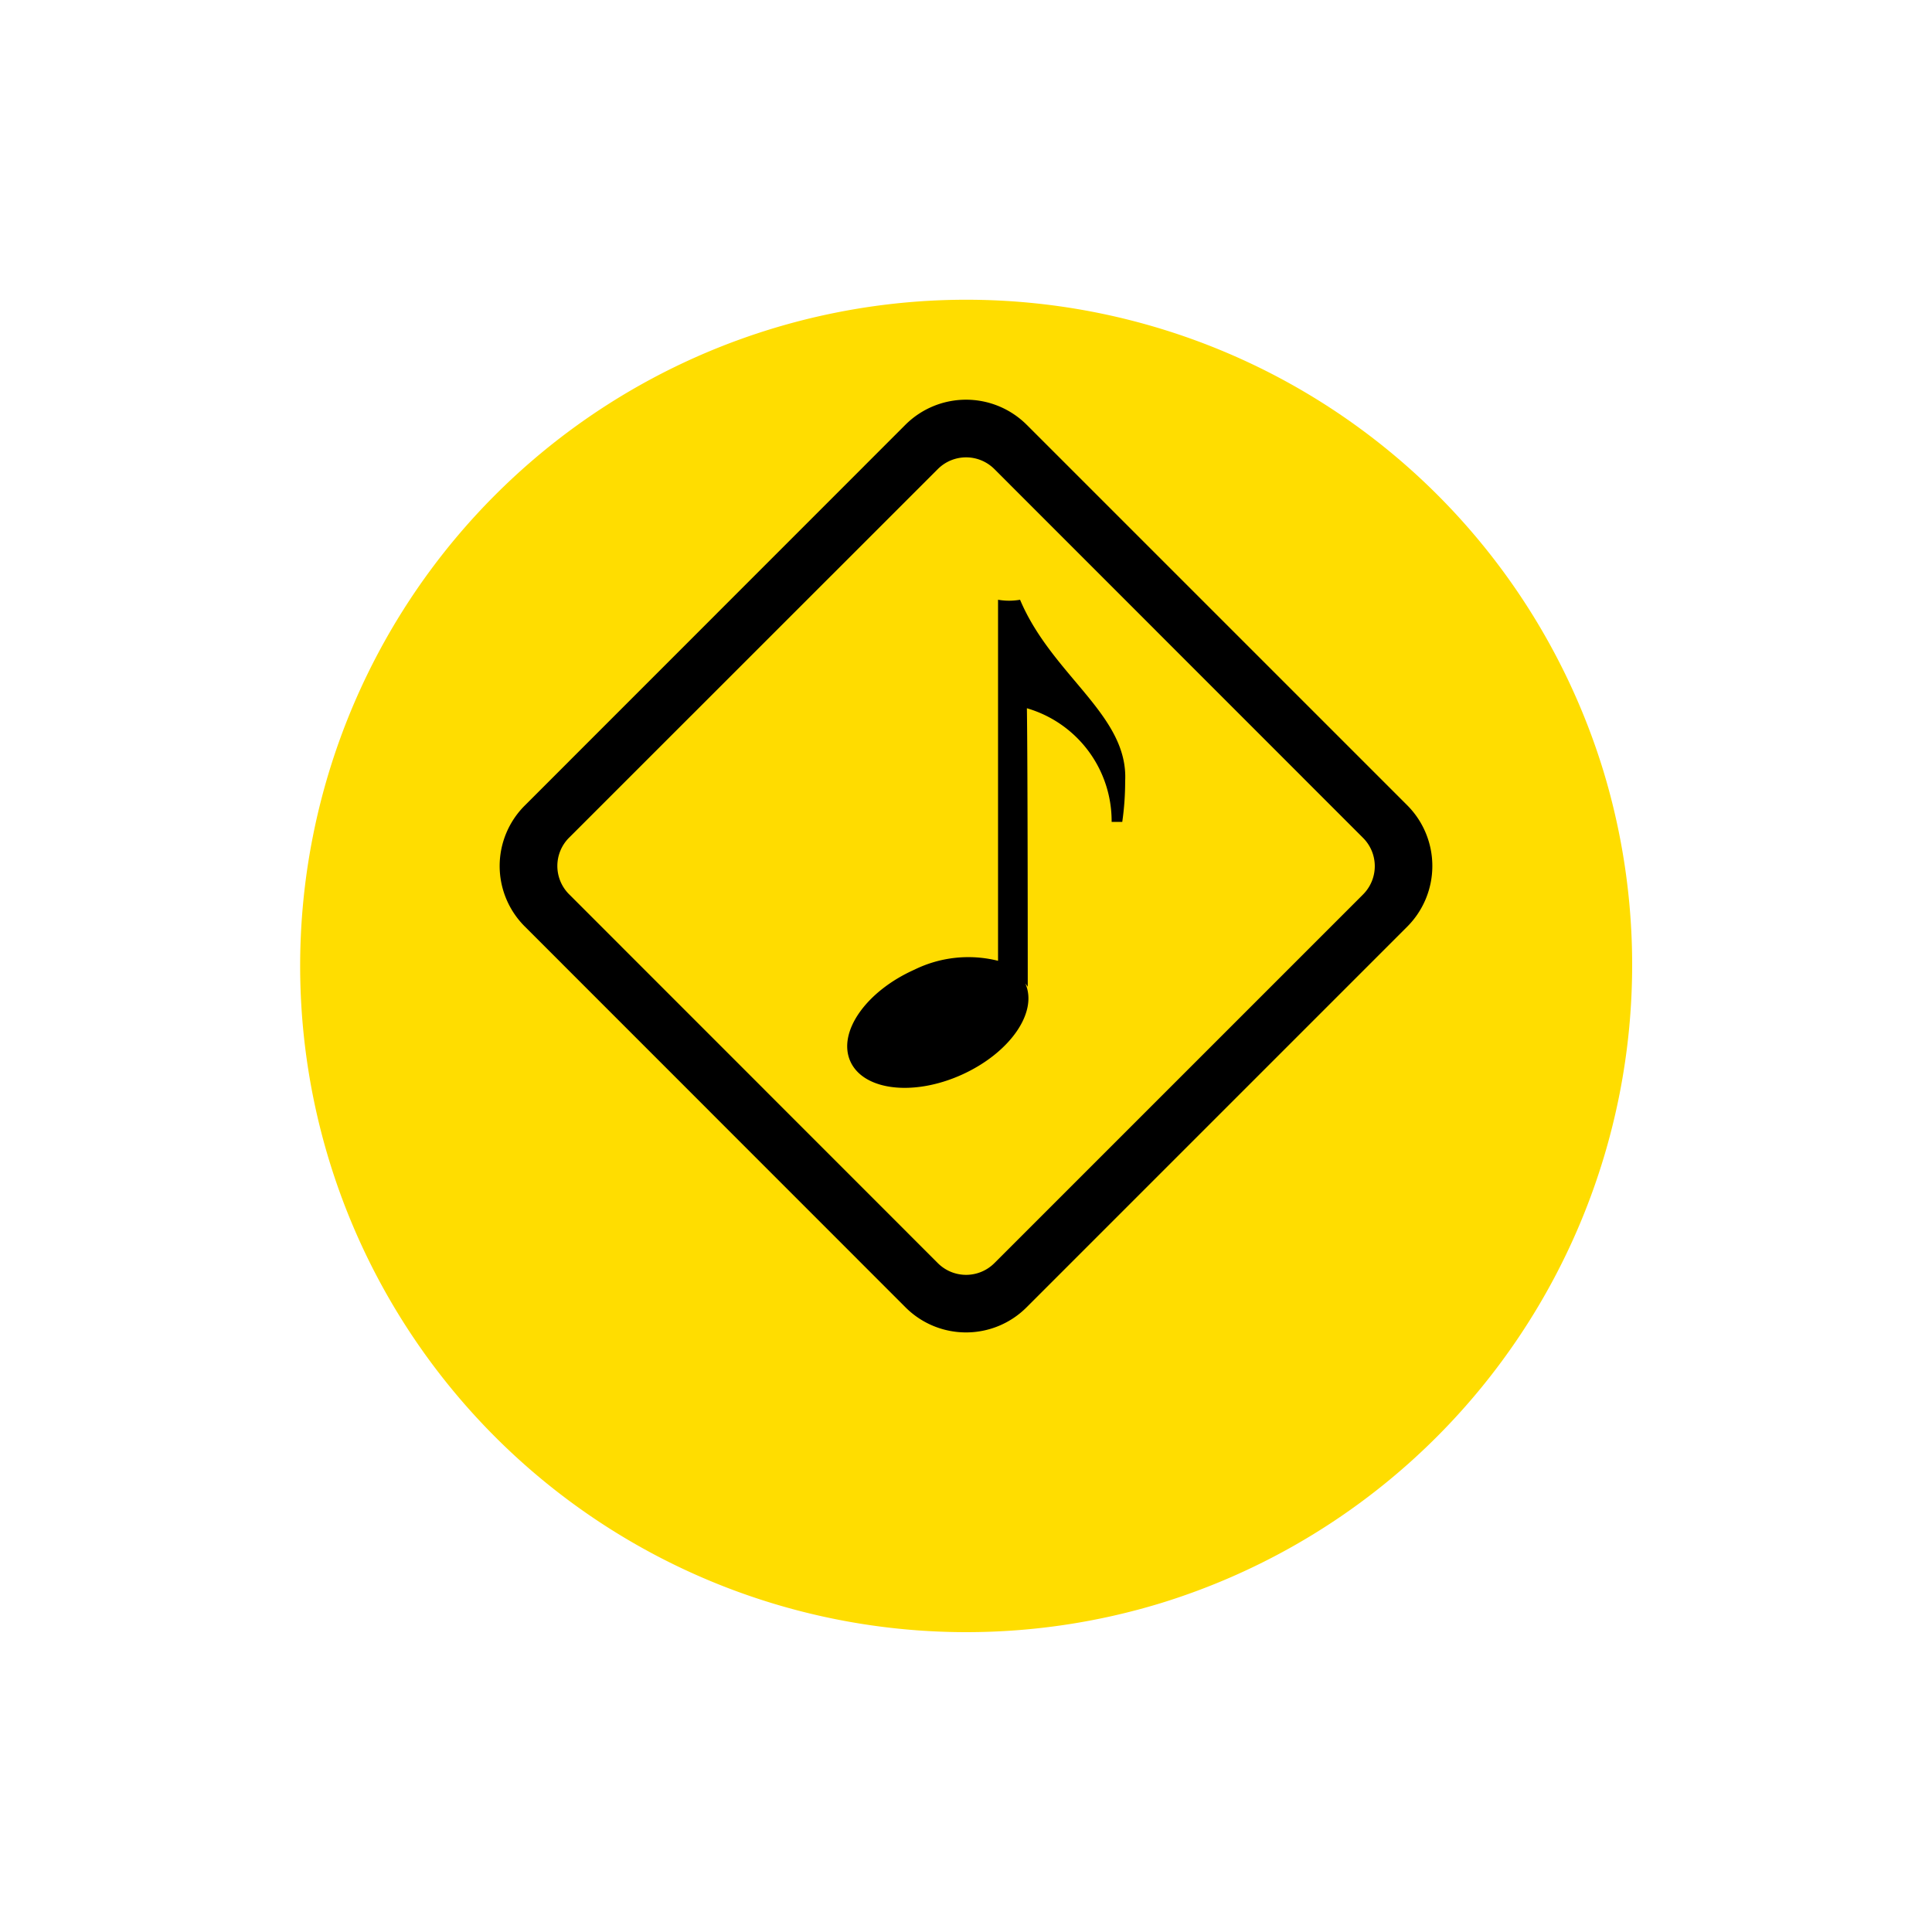
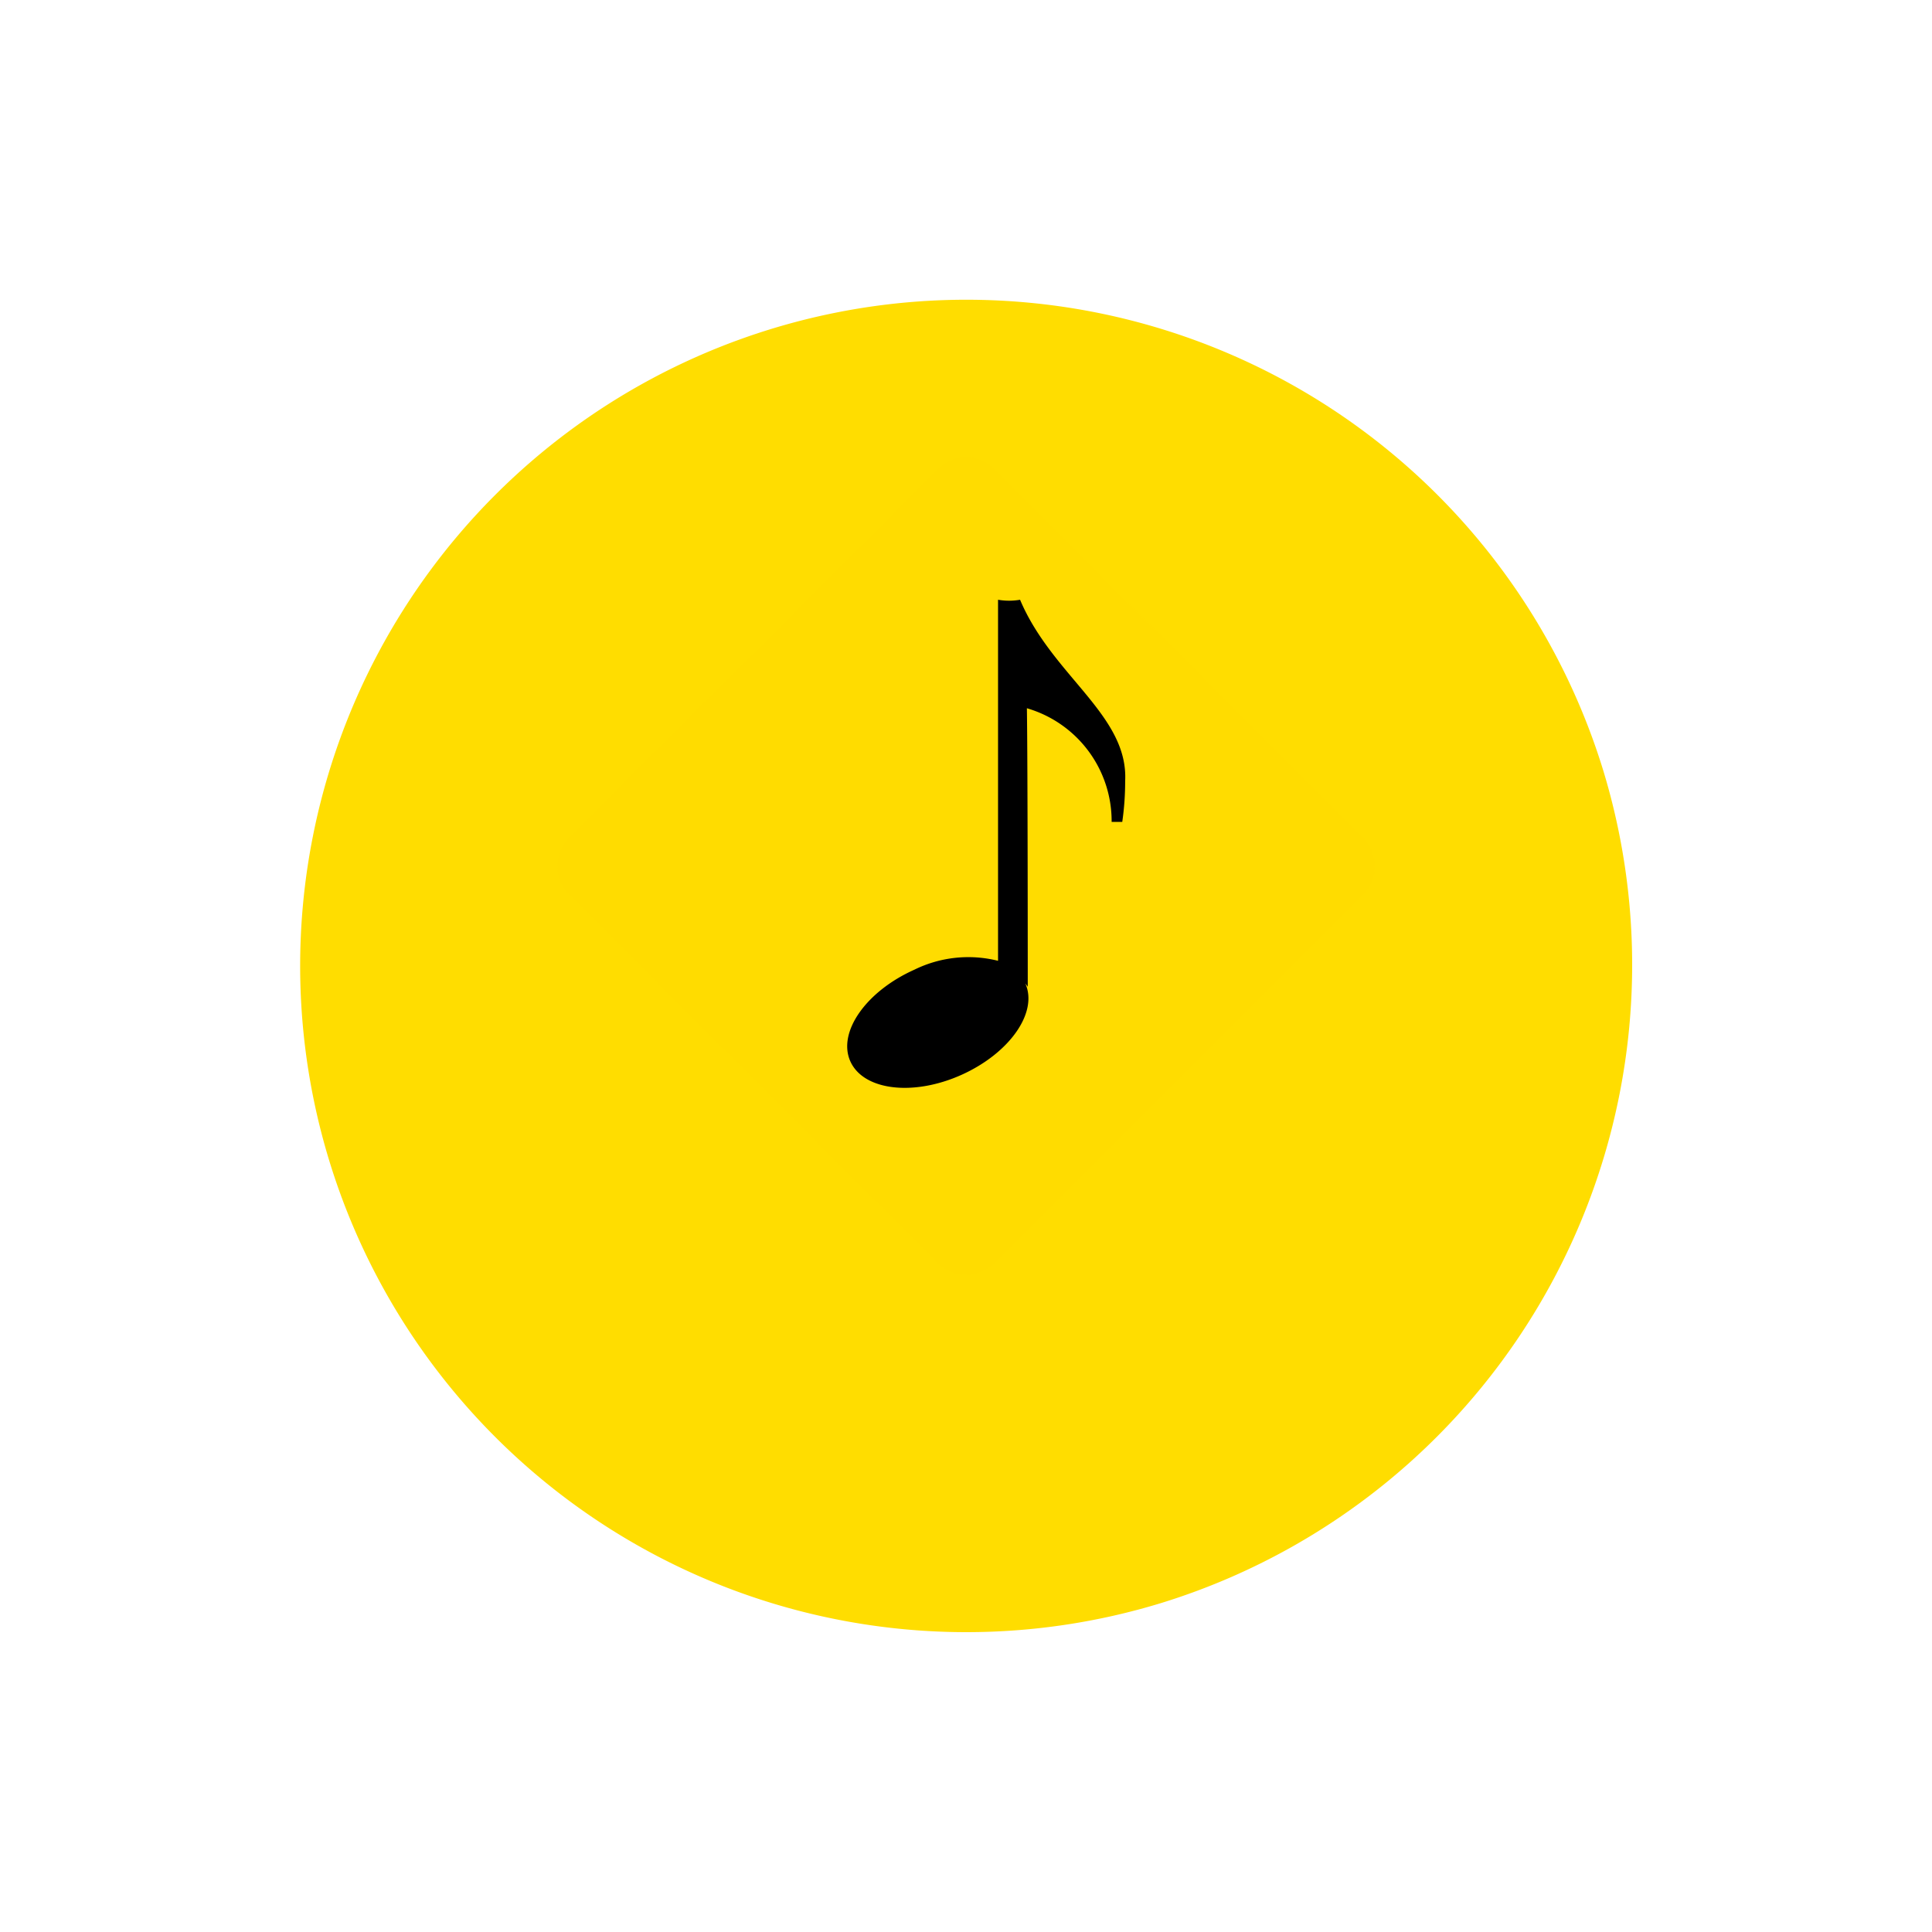
<svg xmlns="http://www.w3.org/2000/svg" width="58" height="58" viewBox="0 0 58 58">
  <defs>
    <filter id="base" x="0" y="0" width="58" height="58" filterUnits="userSpaceOnUse">
      <feOffset dy="3" input="SourceAlpha" />
      <feGaussianBlur stdDeviation="3" result="blur" />
      <feFlood flood-opacity="0.302" />
      <feComposite operator="in" in2="blur" />
      <feComposite in="SourceGraphic" />
    </filter>
  </defs>
  <g id="sello-jazzaldia" transform="translate(9 6)">
    <g transform="matrix(1, 0, 0, 1, -9, -6)" filter="url(#base)">
      <path id="base-2" data-name="base" d="M185.727,83.791a20,20,0,1,0-13.277,24.973A20.05,20.05,0,0,0,185.727,83.791Z" transform="translate(-137.59 -63.64)" fill="#fd0" />
    </g>
    <g id="jazzaldia" transform="translate(6 54.5)">
-       <path id="Trazado_31" data-name="Trazado 31" d="M.751-32.69A2.567,2.567,0,0,1,0-34.5a2.566,2.566,0,0,1,.751-1.814L12.187-47.754a2.578,2.578,0,0,1,3.629,0L27.254-36.317a2.579,2.579,0,0,1,0,3.628L15.818-21.253A2.566,2.566,0,0,1,14-20.5a2.566,2.566,0,0,1-1.814-.751Z" transform="translate(0 0)" />
      <path id="Trazado_32" data-name="Trazado 32" d="M3.459-32.281a1.2,1.2,0,0,1,0-1.7L14.527-45.045a1.2,1.2,0,0,1,1.7,0L27.295-33.973a1.2,1.2,0,0,1,.351.848,1.2,1.2,0,0,1-.351.848L16.227-21.209a1.2,1.2,0,0,1-1.7,0Z" transform="translate(-1.374 -1.372)" fill="#ffdc00" />
      <path id="Trazado_33" data-name="Trazado 33" d="M23.158-26.97c.391.873-.472,2.1-1.923,2.749s-2.941.462-3.33-.411.472-2.1,1.923-2.749a3.669,3.669,0,0,1,2.512-.267V-38.487a1.924,1.924,0,0,0,.661,0c.967,2.289,3.257,3.461,3.155,5.445a8.525,8.525,0,0,1-.087,1.224H25.75a3.531,3.531,0,0,0-2.544-3.412c.026,1.651.026,8.36.026,8.36Z" transform="translate(-7.378 -4.008)" />
    </g>
  </g>
</svg>